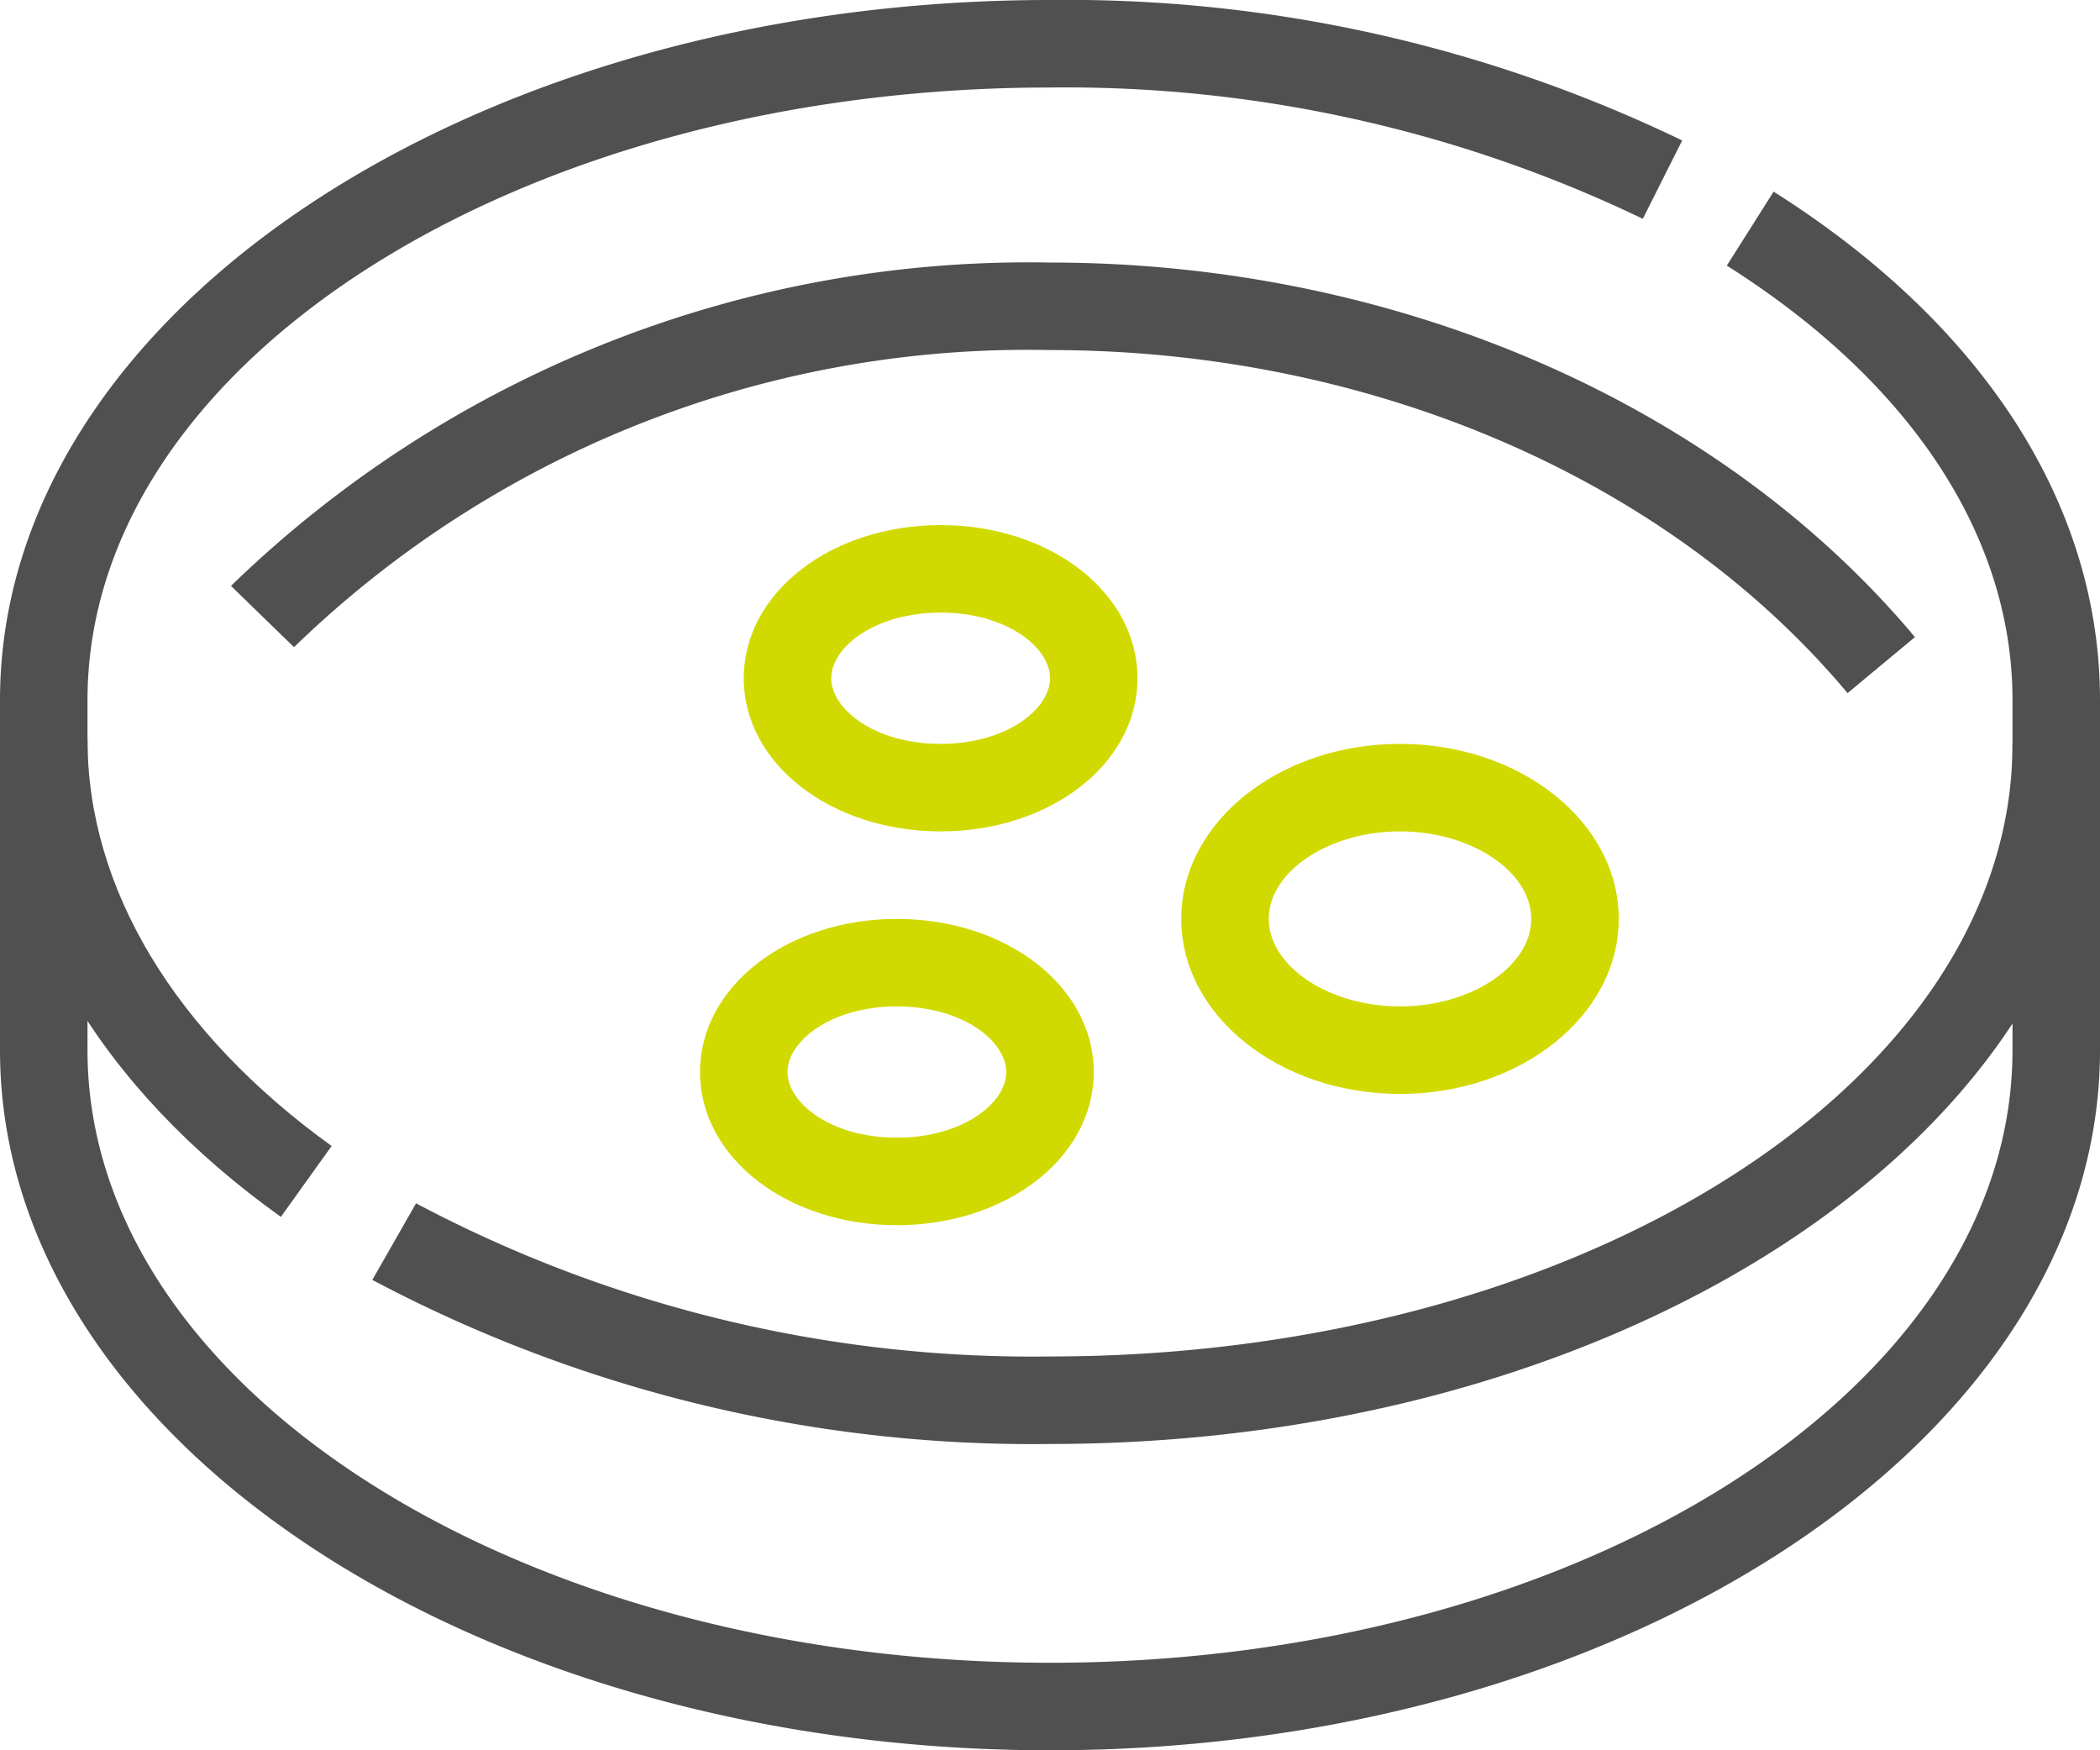
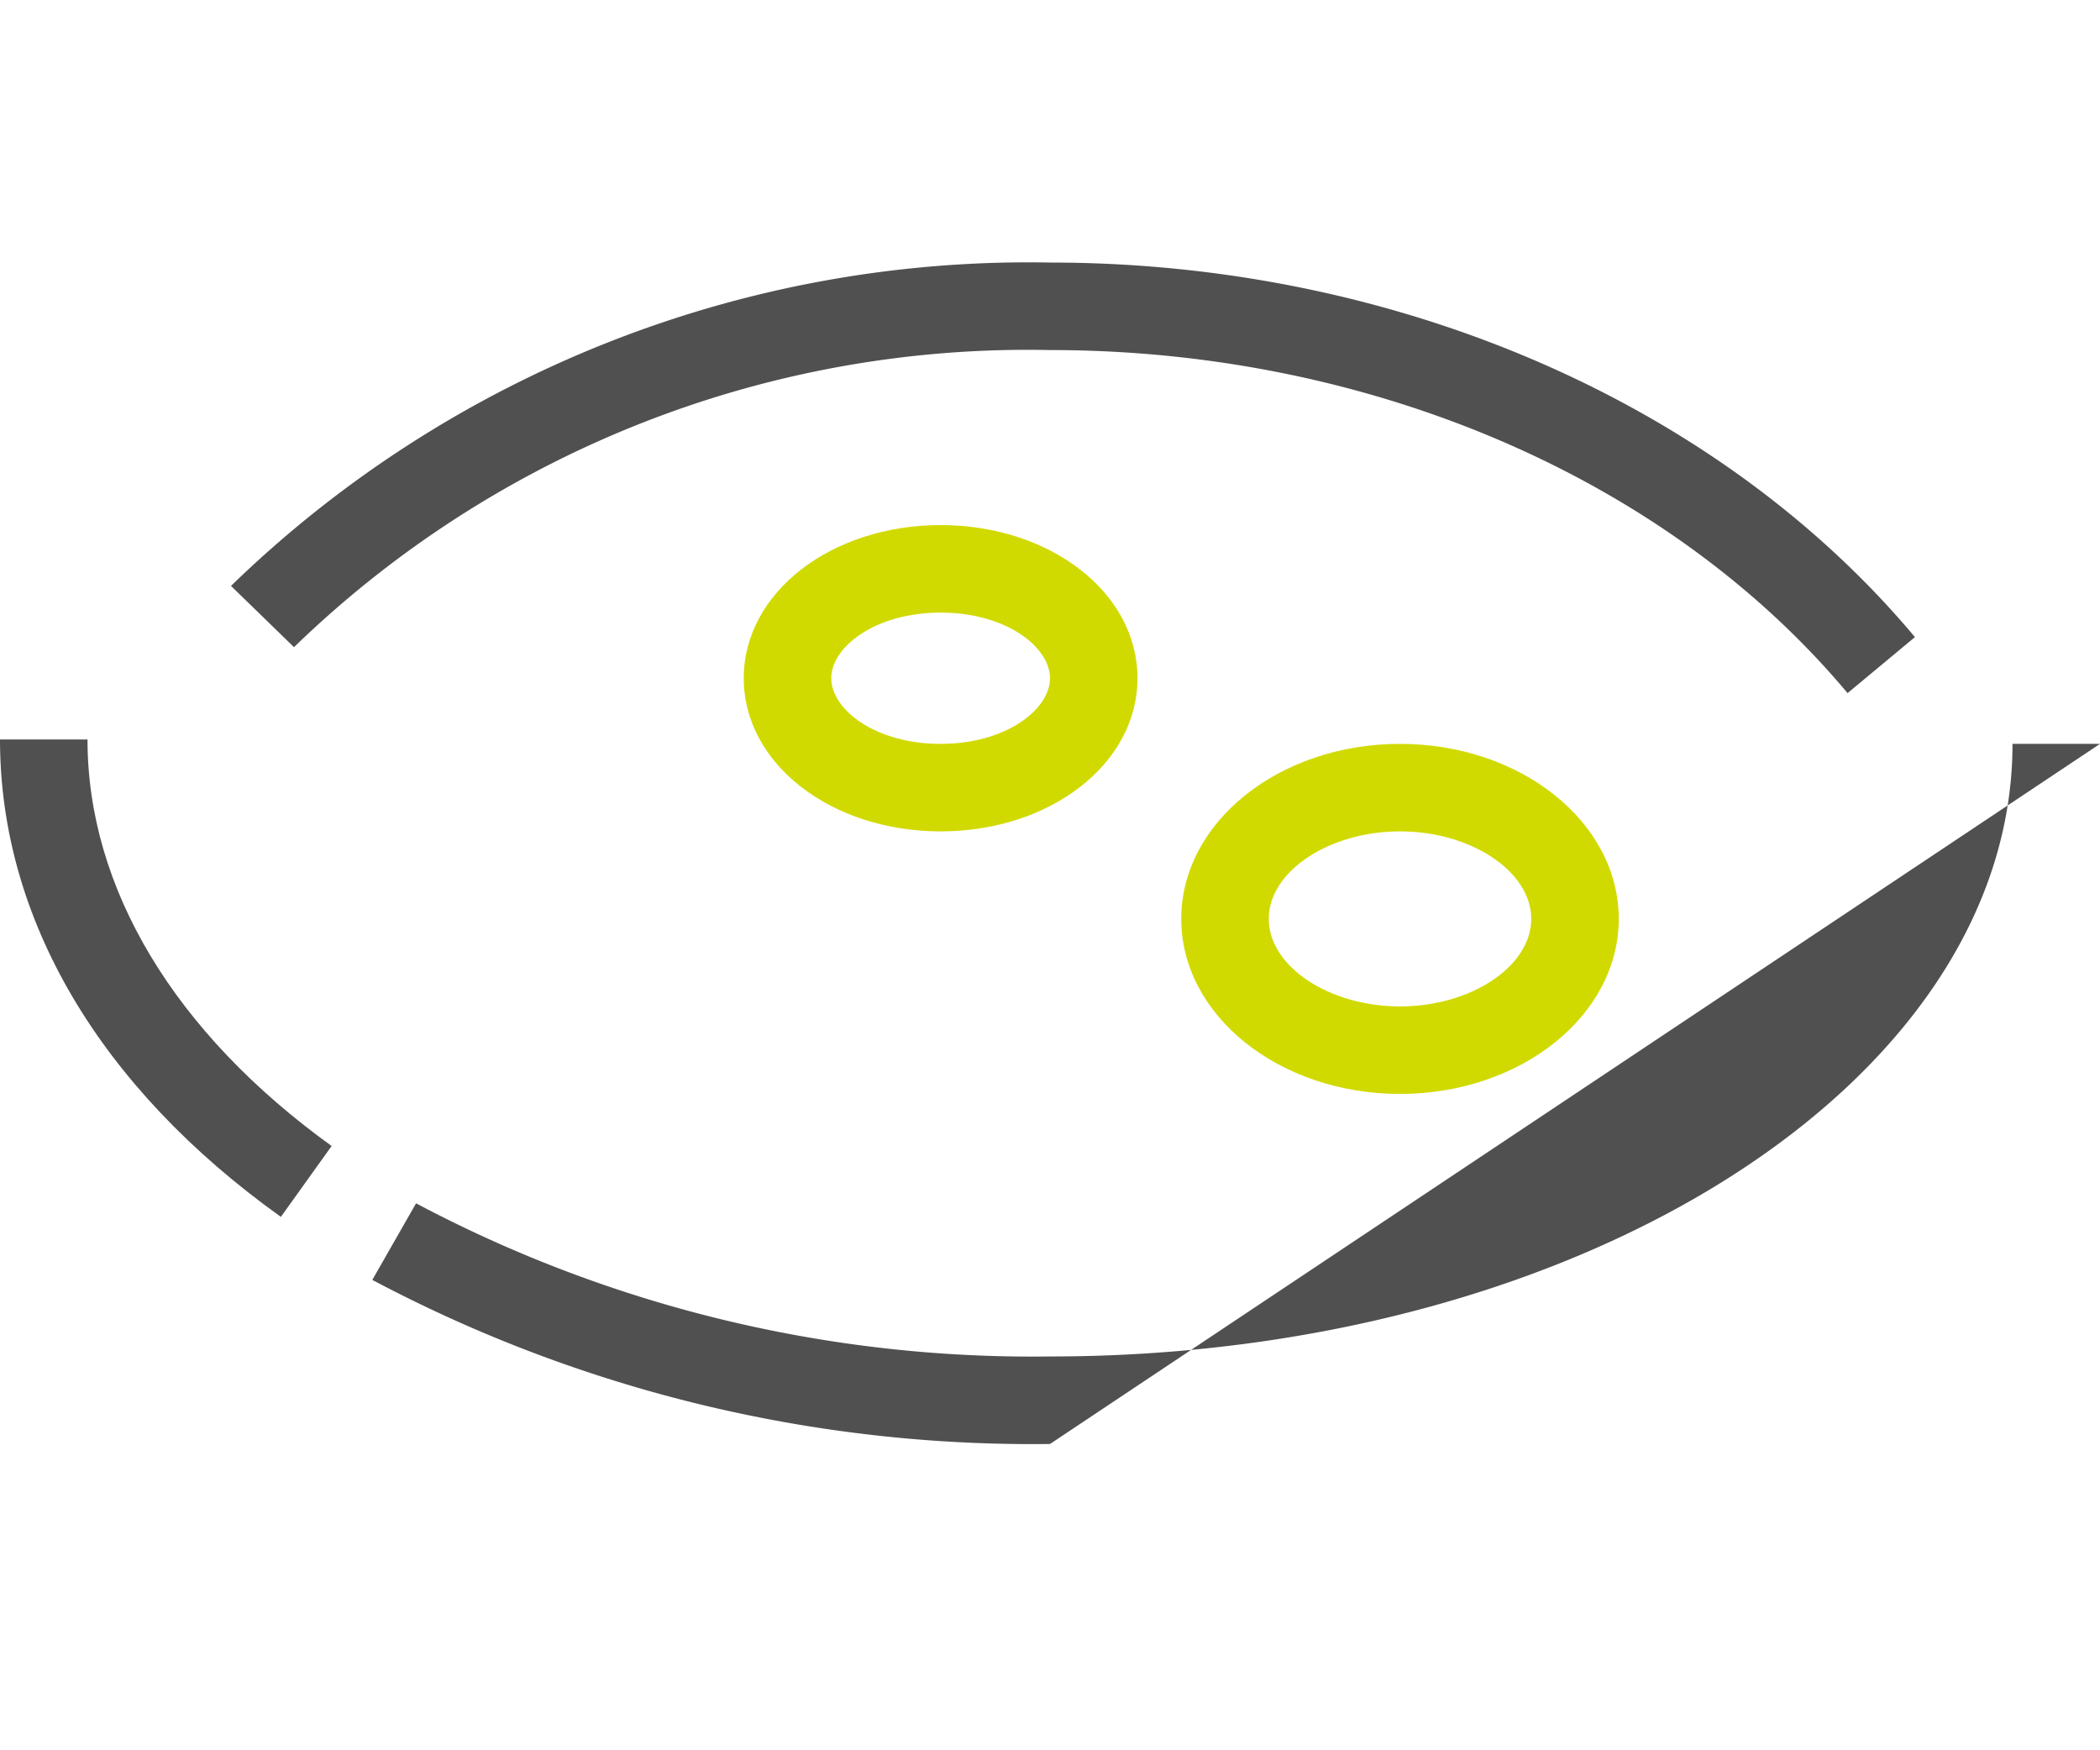
<svg xmlns="http://www.w3.org/2000/svg" viewBox="0 0 48 40">
  <defs>
    <style>.cls-1{fill:#505050;}.cls-2{fill:#d1da00;}</style>
  </defs>
  <g id="Layer_2" data-name="Layer 2">
    <g id="icons">
-       <path class="cls-1" d="M24,40C10.77,40,0,32.82,0,24V16C0,7.18,10.77,0,24,0A32.34,32.34,0,0,1,38.45,3.21L37.55,5A30.46,30.46,0,0,0,24,2C11.87,2,2,8.28,2,16v8c0,7.72,9.87,14,22,14s22-6.28,22-14V16c0-3.74-2.32-7.27-6.53-9.93l1.07-1.69C45.35,7.42,48,11.55,48,16v8C48,32.82,37.23,40,24,40Z" />
      <path class="cls-1" d="M6.42,27.81C2.28,24.85,0,21,0,16.9H2c0,3.41,2,6.71,5.58,9.29Z" />
-       <path class="cls-1" d="M24,33A32.18,32.18,0,0,1,8.51,29.25l1-1.75A30.06,30.06,0,0,0,24,31c12.13,0,22-6.28,22-14h2C48,25.82,37.23,33,24,33Z" />
+       <path class="cls-1" d="M24,33A32.18,32.18,0,0,1,8.51,29.25l1-1.75A30.06,30.06,0,0,0,24,31c12.13,0,22-6.28,22-14h2Z" />
      <path class="cls-1" d="M42.23,15.84C38.12,10.93,31.31,8,24,8A24.09,24.09,0,0,0,6.72,14.79l-1.44-1.4A26.17,26.17,0,0,1,24,6c7.89,0,15.28,3.2,19.77,8.56Z" />
      <path class="cls-2" d="M32,25c-2.76,0-5-1.79-5-4s2.24-4,5-4,5,1.79,5,4S34.76,25,32,25Zm0-6c-1.63,0-3,.92-3,2s1.37,2,3,2,3-.92,3-2S33.63,19,32,19Z" />
      <path class="cls-2" d="M21.5,19C19,19,17,17.46,17,15.5S19,12,21.5,12,26,13.54,26,15.5,24,19,21.5,19Zm0-5C20,14,19,14.79,19,15.5S20,17,21.5,17s2.5-.79,2.5-1.5S23,14,21.5,14Z" />
-       <path class="cls-2" d="M20.5,28C18,28,16,26.46,16,24.5S18,21,20.5,21,25,22.54,25,24.5,23,28,20.5,28Zm0-5C19,23,18,23.79,18,24.5S19,26,20.5,26s2.5-.79,2.5-1.5S22,23,20.5,23Z" />
    </g>
  </g>
</svg>